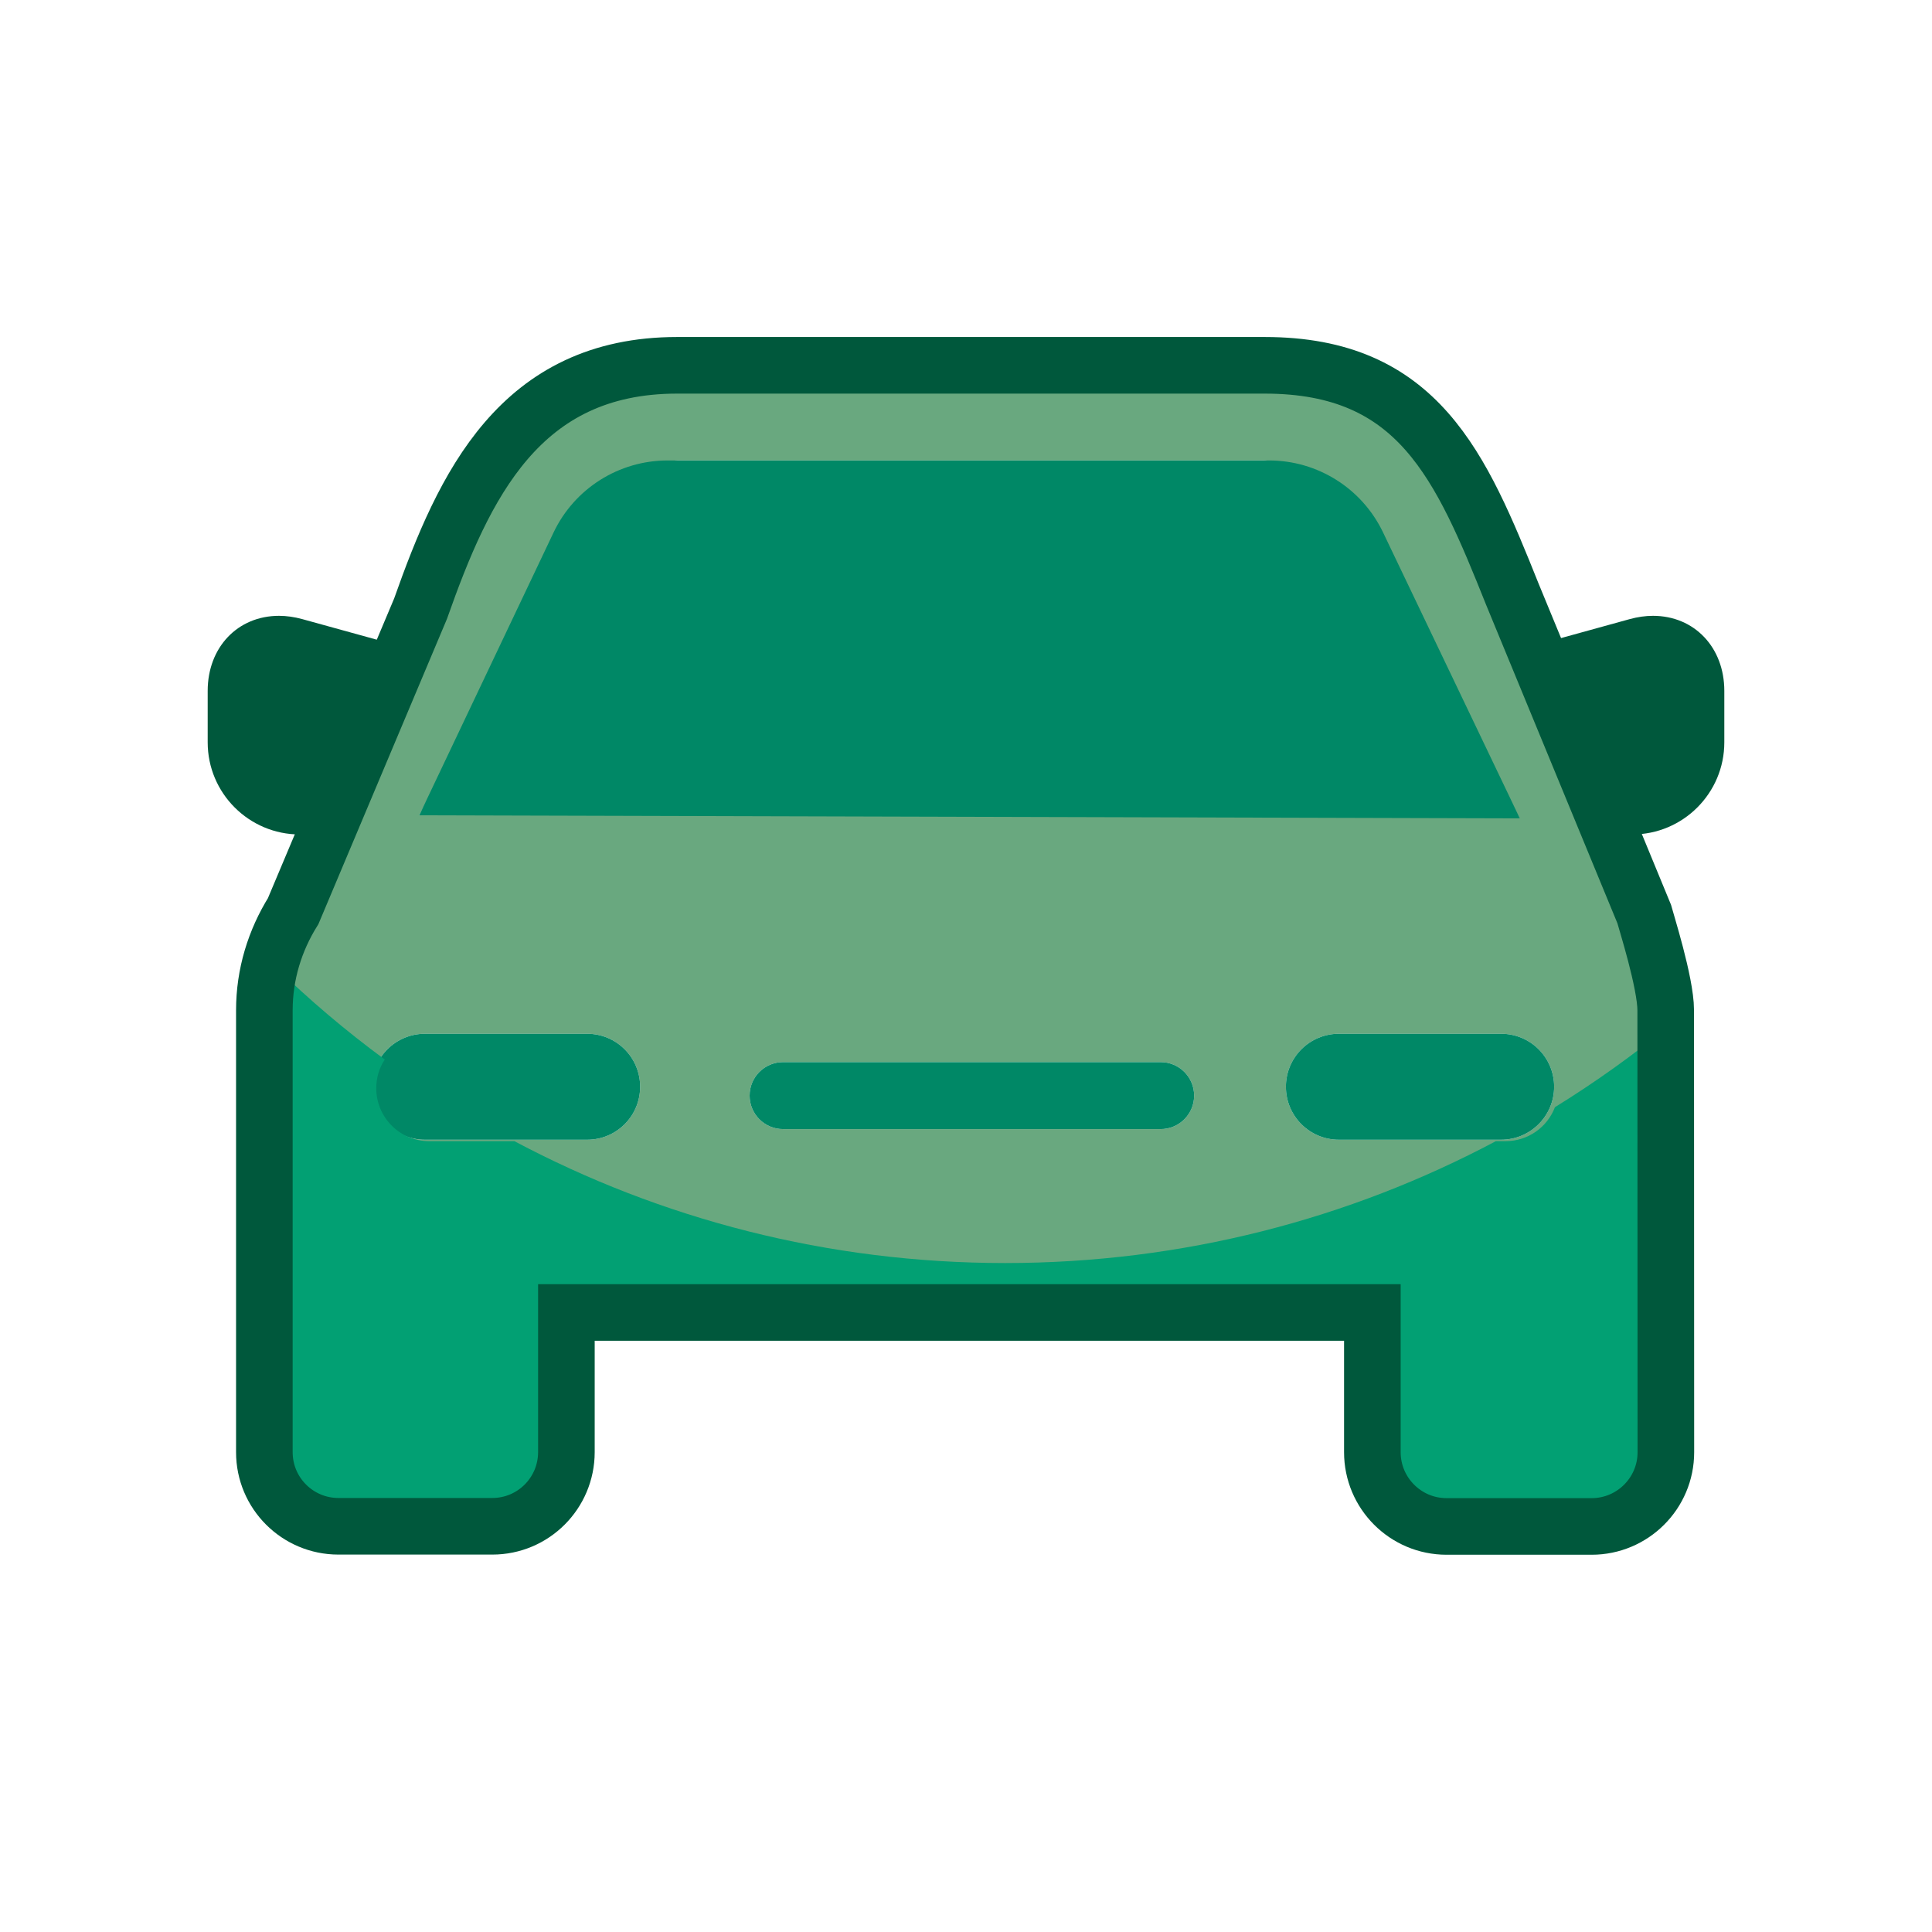
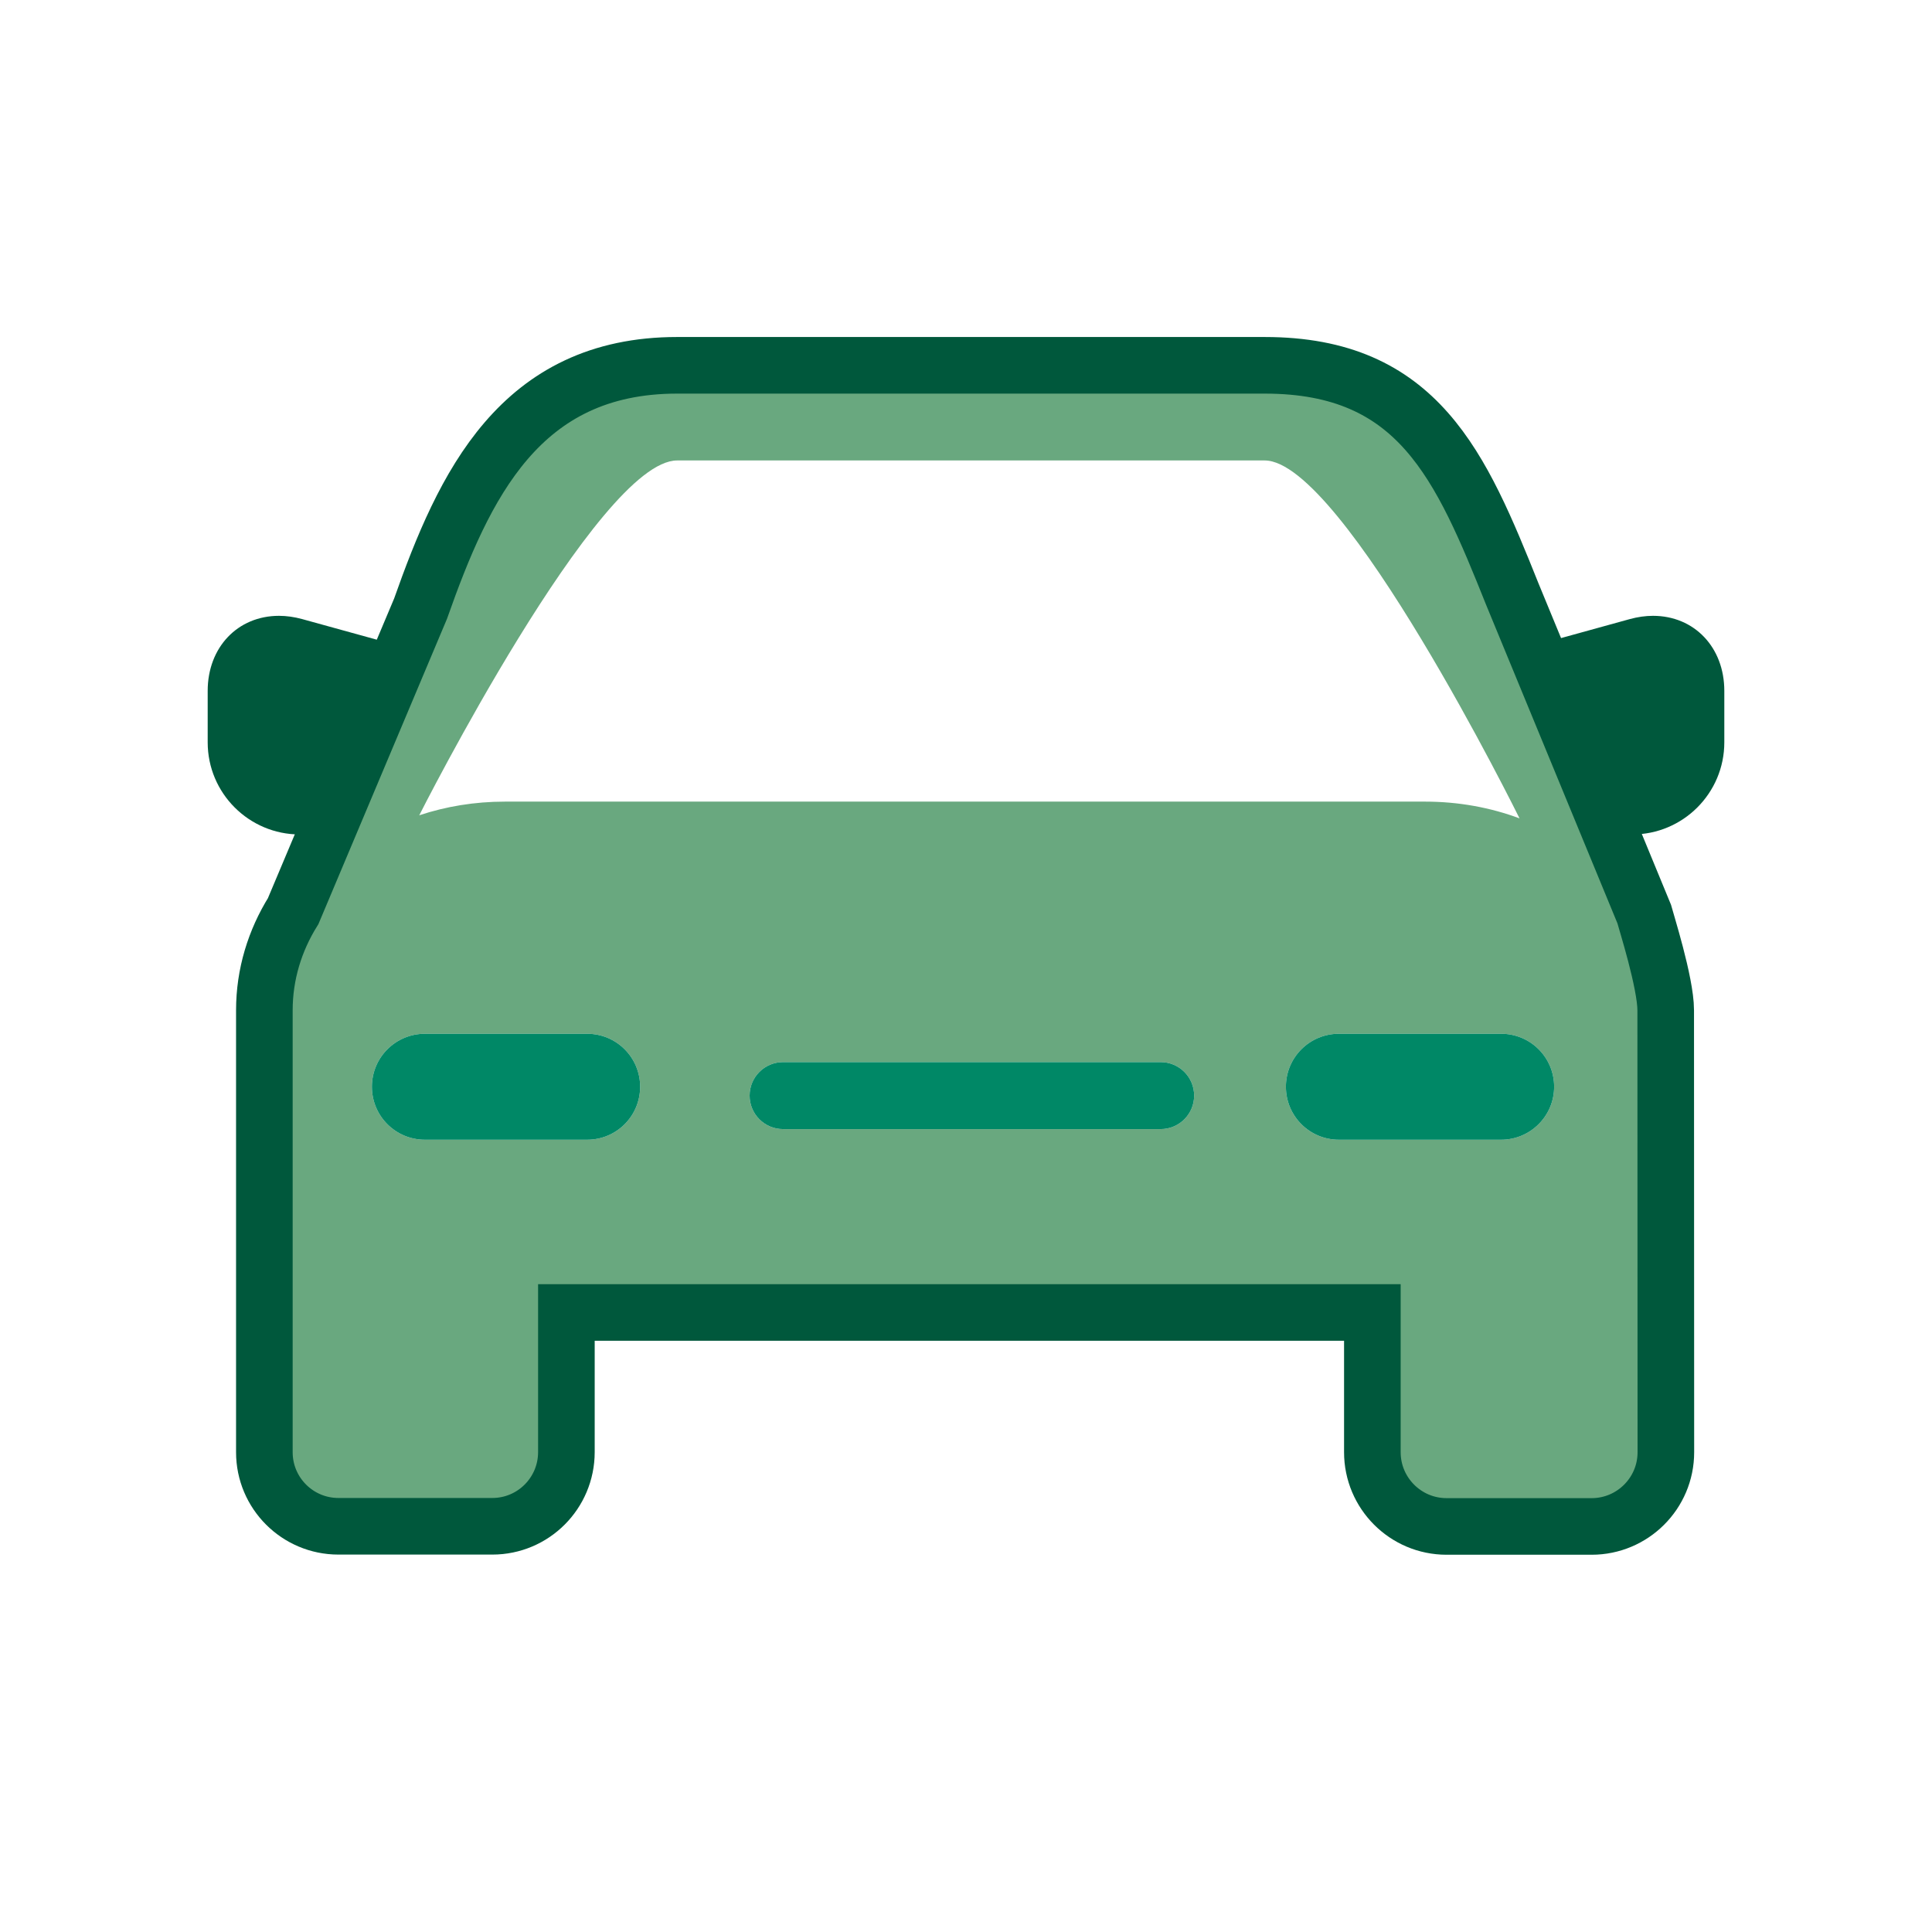
<svg xmlns="http://www.w3.org/2000/svg" version="1.1" id="Capa_1" x="0px" y="0px" viewBox="0 0 1200 1200" style="enable-background:new 0 0 1200 1200;" xml:space="preserve">
  <style type="text/css">
	.st0{fill:#69A87F;}
	.st1{fill:#008866;}
	.st2{fill:#00583C;}
	.st3{fill:#02A073;}
	.st4{fill:none;stroke:#00583C;stroke-width:35.158;stroke-miterlimit:10;}
</style>
  <g>
    <path class="st0" d="M1034.6,627.5c0-17.1-3.9-33.5-10.8-48.4c-0.7-3.8-1.5-7.6-2.6-11.5l-75.6-187.4l-0.5-1.7   c-26.5-78.8-64.1-151.7-159.5-151.7H420.6c-97.8,0-132.4,74.7-159.4,151.2l-79.1,187.8c-11.4,18.3-17.9,39.3-17.9,61.6V902   c0,25.4,20.6,46.1,46,46.1h95.6c25.4,0,46-20.6,46-46.1v-86.7h500.6V902c0,25.4,20.6,46.1,46.1,46.1h90.1   c25.4,0,46.1-20.6,46.1-46.1L1034.6,627.5L1034.6,627.5L1034.6,627.5z M420.6,286h364.9c48.6,0,158.3,222.3,158.3,222.3   c-18-6.7-37.8-10.4-58.7-10.4H313.6c-18.8,0-36.7,3-53.2,8.5C260.4,506.4,371.6,286,420.6,286z M364.7,707.9H263.9   c-18.2,0-32.9-14.7-32.9-32.9c0-18.2,14.7-32.9,32.9-32.9h100.8c18.2,0,32.9,14.7,32.9,32.9C397.6,693.2,382.9,707.9,364.7,707.9z    M720.9,701.3H486.4c-11.5,0-20.8-9.3-20.8-20.8c0-11.5,9.3-20.8,20.8-20.8h234.5c11.5,0,20.8,9.3,20.8,20.8   C741.7,692,732.4,701.3,720.9,701.3z M932.4,707.9H831.6c-18.2,0-32.9-14.7-32.9-32.9c0-18.2,14.7-32.9,32.9-32.9h100.8   c18.2,0,32.9,14.7,32.9,32.9C965.3,693.2,950.5,707.9,932.4,707.9z" />
  </g>
  <path class="st1" d="M364.7,707.9H263.9c-18.2,0-32.9-14.7-32.9-32.9v0c0-18.2,14.7-32.9,32.9-32.9h100.8  c18.2,0,32.9,14.7,32.9,32.9v0C397.6,693.2,382.9,707.9,364.7,707.9z" />
  <path class="st1" d="M932.4,707.9H831.6c-18.2,0-32.9-14.7-32.9-32.9v0c0-18.2,14.7-32.9,32.9-32.9h100.8  c18.2,0,32.9,14.7,32.9,32.9v0C965.3,693.2,950.5,707.9,932.4,707.9z" />
  <path class="st1" d="M720.9,701.3H486.4c-11.5,0-20.8-9.3-20.8-20.8v0c0-11.5,9.3-20.8,20.8-20.8h234.5c11.5,0,20.8,9.3,20.8,20.8v0  C741.7,692,732.4,701.3,720.9,701.3z" />
-   <path class="st1" d="M260.4,506.4l83.4-175.6c13-27.4,40.6-44.8,70.9-44.8h373.5c30.2,0,57.7,17.3,70.8,44.6l85,177.7L260.4,506.4z" />
  <path class="st2" d="M246.7,386l-5.5,13.3l-53.6-14.8c-4.8-1.3-9.6-2-14.3-2c-25.7,0-44.3,19.6-44.3,46.6v32  c0,31.6,25.7,57.2,57.2,57.2h6.1l-4.6,11.2L246.7,386z" />
  <path class="st2" d="M953.3,386l5.5,13.3l53.6-14.8c4.8-1.3,9.6-2,14.3-2c25.7,0,44.3,19.6,44.3,46.6v32c0,31.6-25.7,57.2-57.2,57.2  h-6.1l4.6,11.2L953.3,386z" />
  <g>
-     <path class="st3" d="M935.1,708.8h-6c-90.9,48.3-194.6,75.7-304.8,75.7s-213.9-27.4-304.8-75.7h-52.9c-18.2,0-32.9-14.7-32.9-32.9   c0-6.6,1.9-12.7,5.3-17.8c-24.2-17.8-47.1-37.2-68.5-58.1c-2.4,9.1-3.6,18.6-3.6,28.4v274.6c0,25.4,20.6,46.1,46,46.1h95.6   c25.4,0,46-20.6,46-46.1v-86.7h500.6v86.7c0,25.4,20.6,46.1,46.1,46.1h90.1c25.4,0,46.1-20.6,46.1-46.1V636.5   c-22.6,18.6-46.5,35.7-71.6,51.2C961.1,700.1,949.1,708.8,935.1,708.8z" />
-   </g>
+     </g>
  <g>
    <path class="st4" d="M1034.6,627.5c0-17.1-12.4-56-13.4-59.9l-81.8-198.4c-32-79.9-58.4-142.3-153.8-142.3H420.6   c-97.8,0-132.4,74.7-159.4,151.2l-79.1,187.8c-11.4,18.3-17.9,39.3-17.9,61.6V902c0,25.4,20.6,46,46,46h95.6   c25.4,0,46-20.6,46-46.1v-86.7h500.6V902c0,25.4,20.6,46.1,46.1,46.1h90.1c25.4,0,46.1-20.6,46.1-46.1L1034.6,627.5L1034.6,627.5z" />
  </g>
</svg>